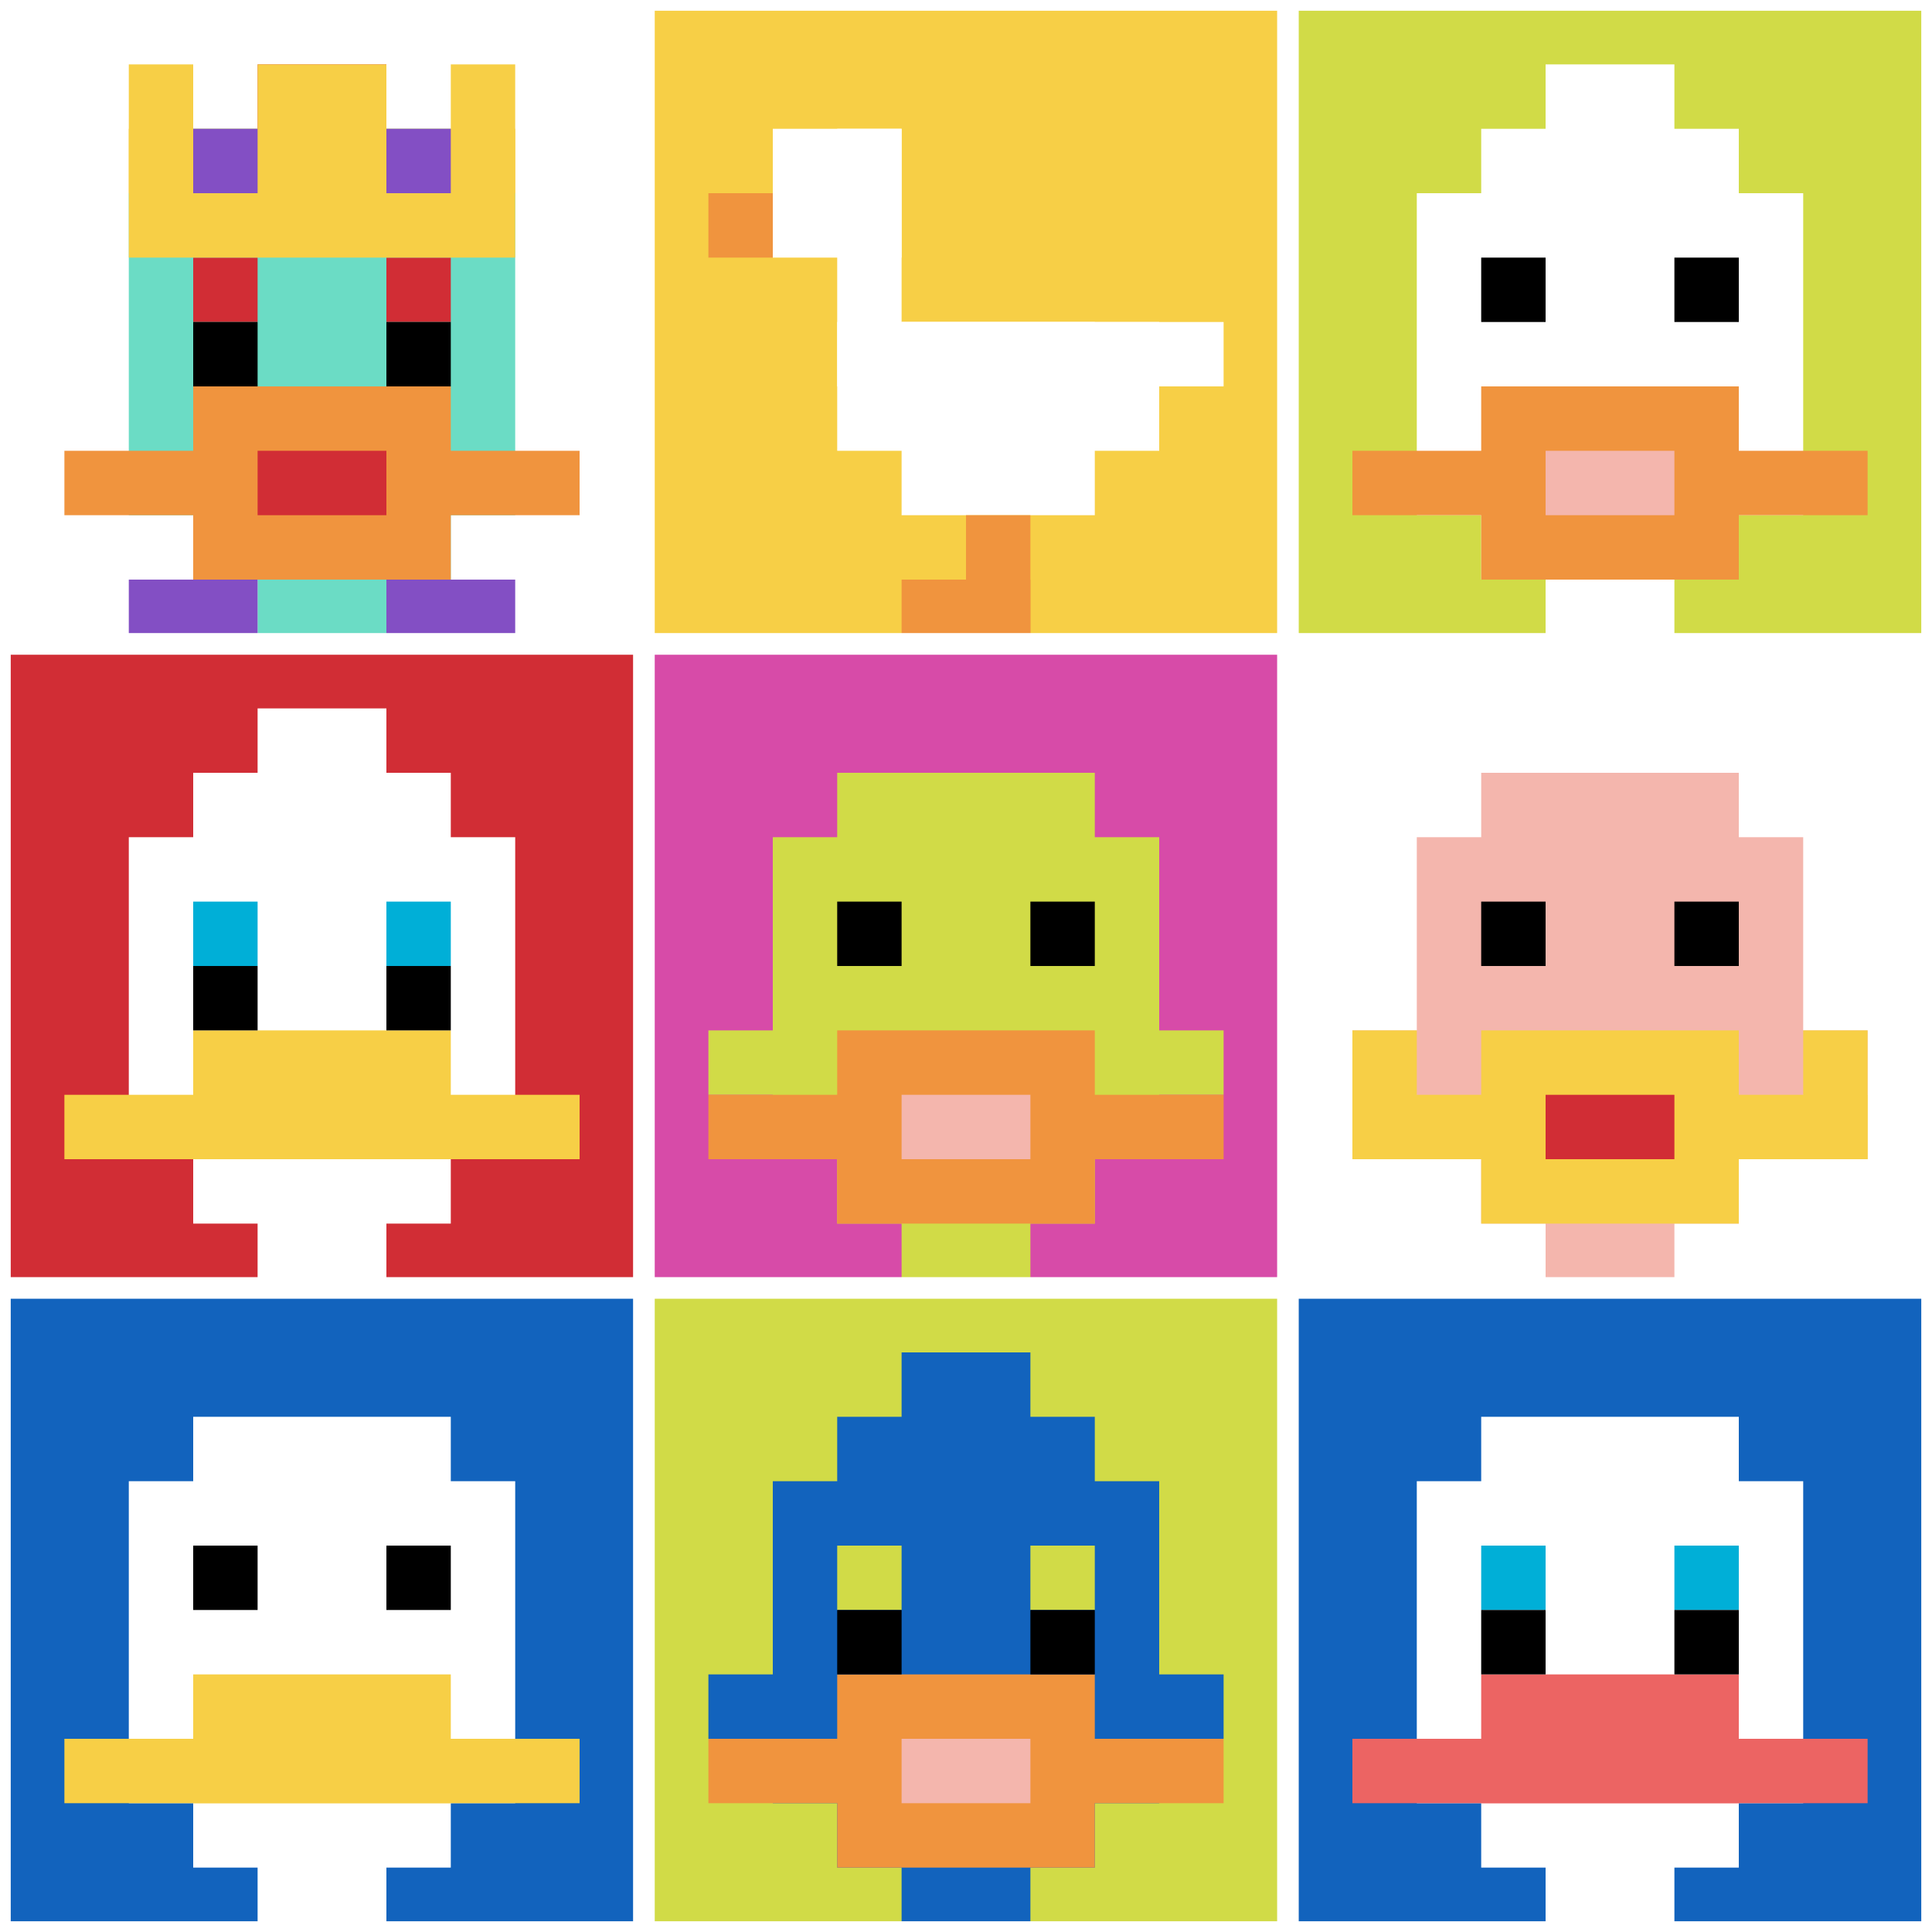
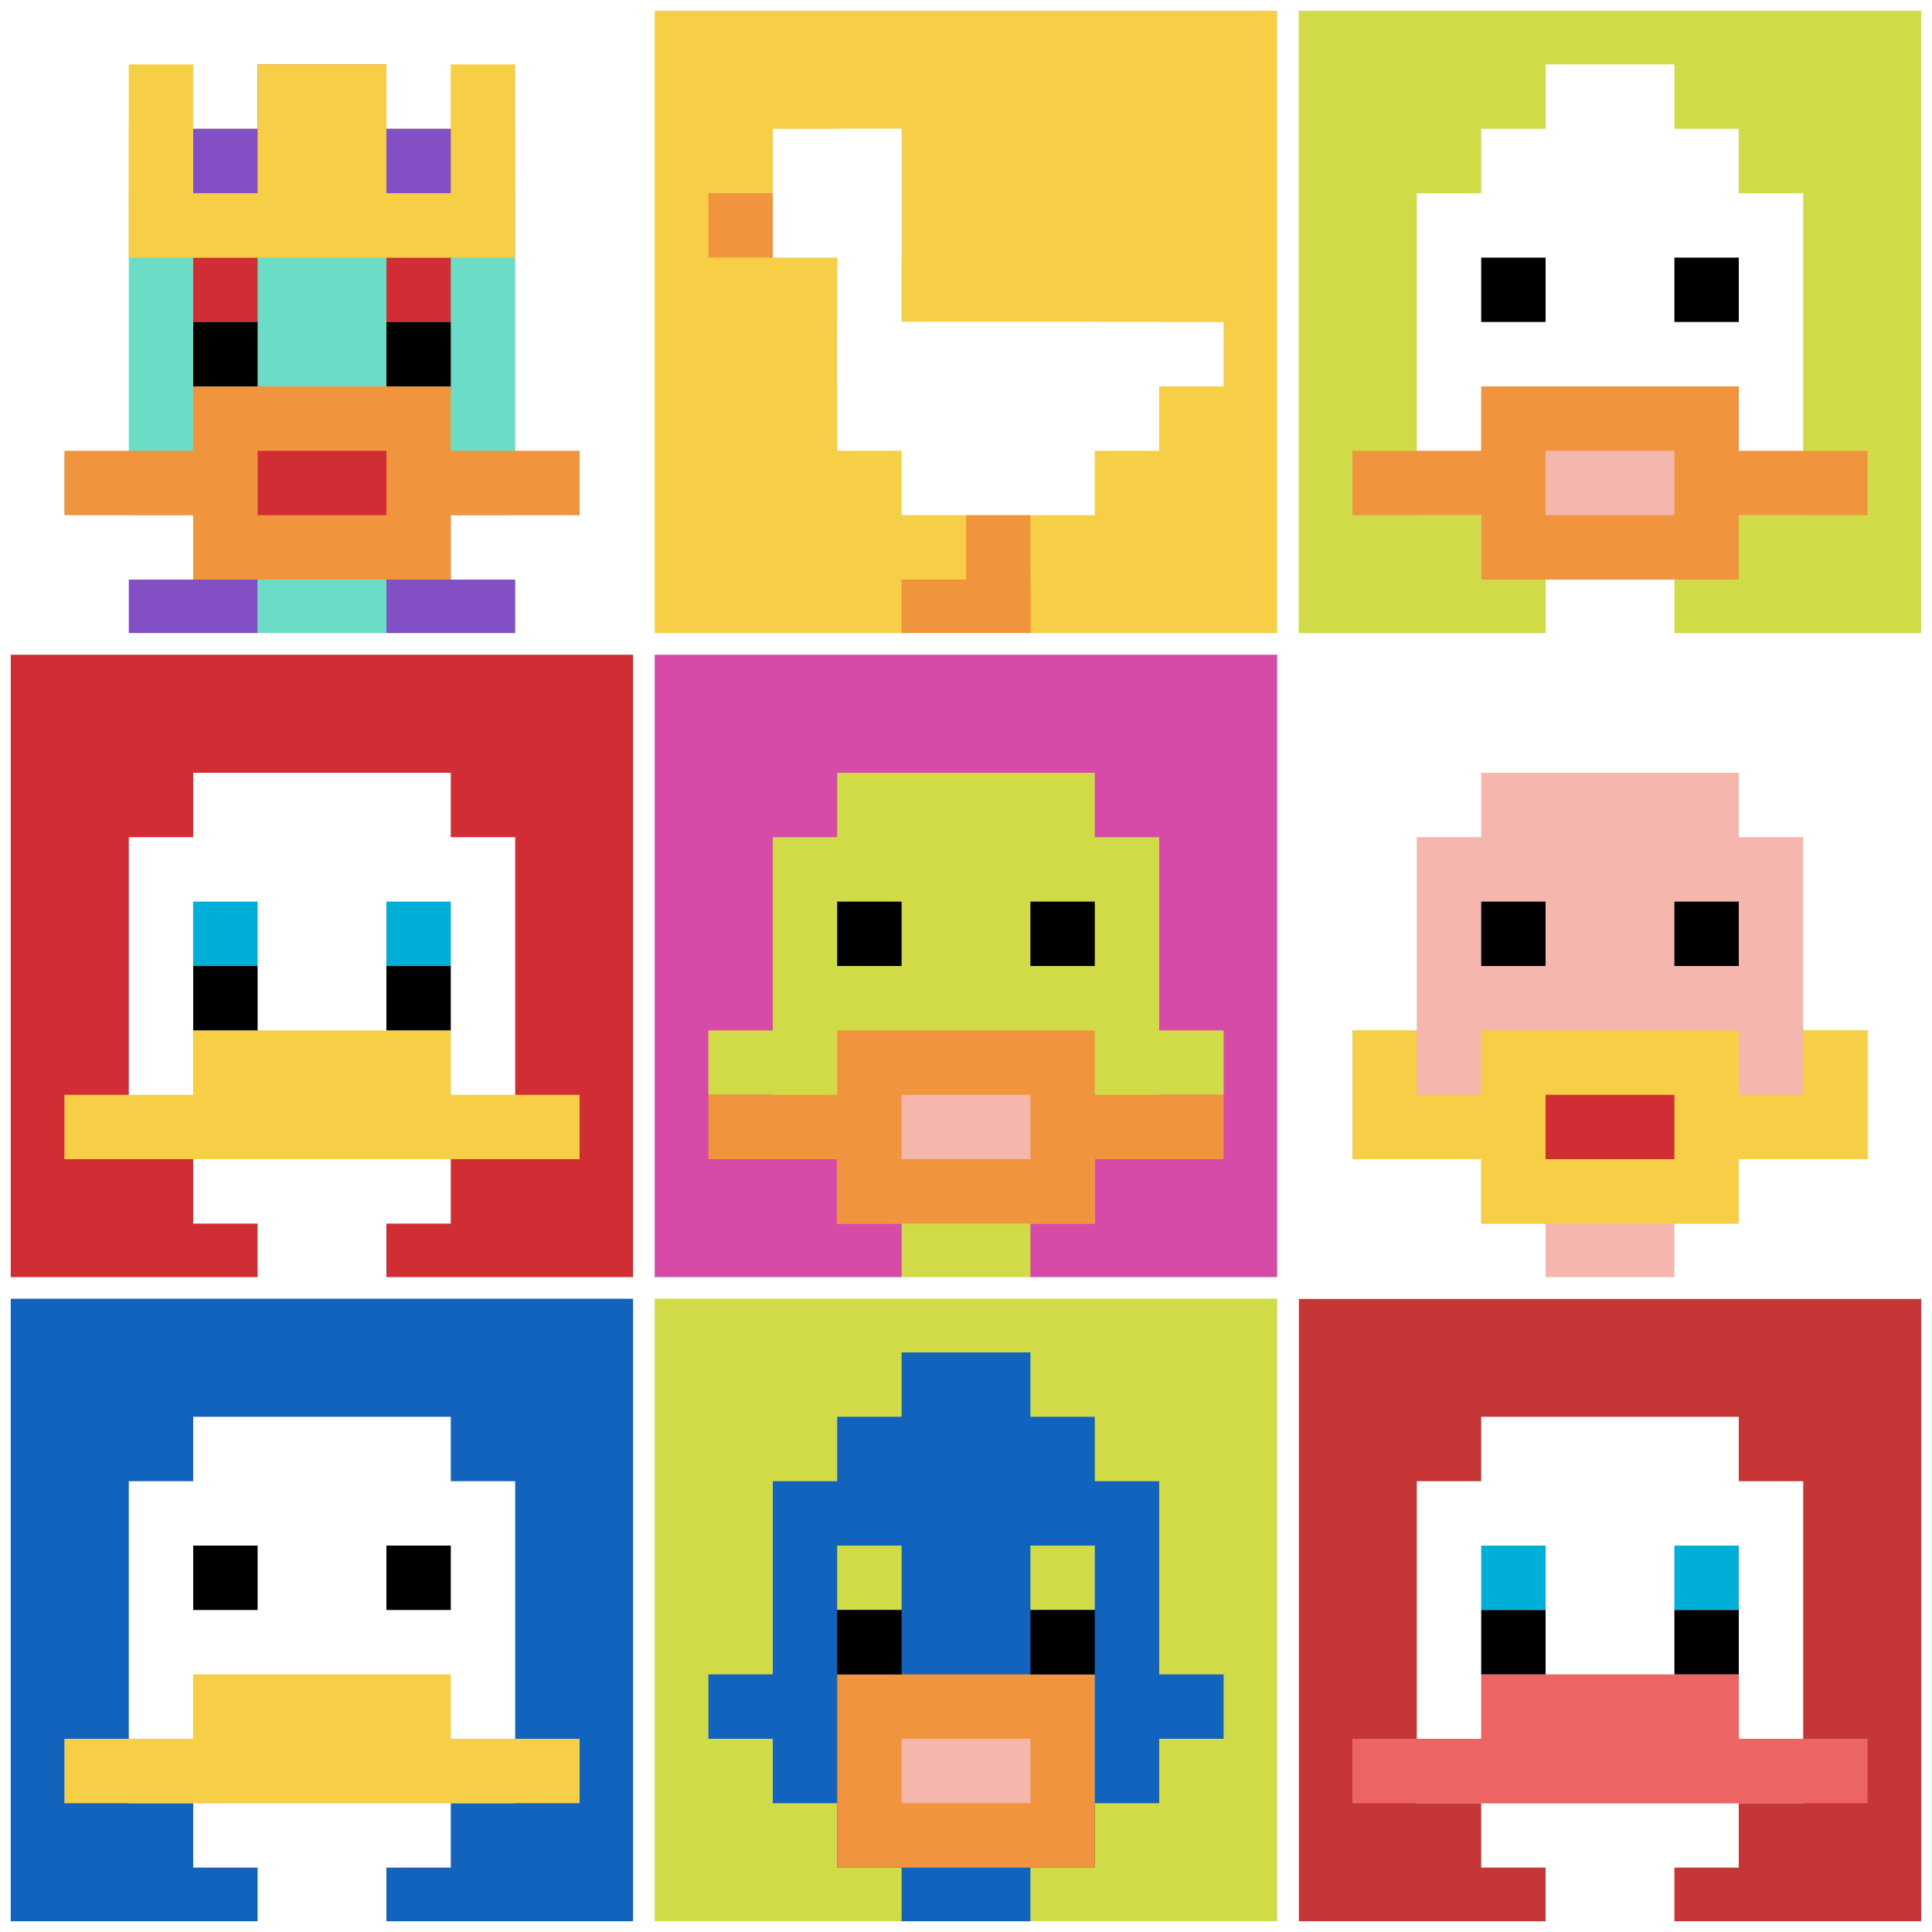
<svg xmlns="http://www.w3.org/2000/svg" version="1.1" width="919" height="919">
  <title>'goose-pfp-271746' by Dmitri Cherniak</title>
  <desc>seed=271746
backgroundColor=#c63636
padding=0
innerPadding=0
timeout=5000
dimension=3
border=true
Save=function(){return n.handleSave()}
frame=23

Rendered at Sun Sep 15 2024 20:21:41 GMT+0800 (中国标准时间)
Generated in &lt;1ms
</desc>
  <defs />
  <rect width="100%" height="100%" fill="#c63636" />
  <g>
    <g id="0-0">
      <rect x="0" y="0" height="306.333" width="306.333" fill="#ffffff" />
      <g>
        <rect id="0-0-3-2-4-7" x="91.9" y="61.267" width="122.533" height="214.433" fill="#6BDCC5" />
        <rect id="0-0-2-3-6-5" x="61.267" y="91.9" width="183.8" height="153.167" fill="#6BDCC5" />
        <rect id="0-0-4-8-2-2" x="122.533" y="245.067" width="61.267" height="61.267" fill="#6BDCC5" />
        <rect id="0-0-1-7-8-1" x="30.633" y="214.433" width="245.067" height="30.633" fill="#F0943E" />
        <rect id="0-0-3-6-4-3" x="91.9" y="183.8" width="122.533" height="91.9" fill="#F0943E" />
        <rect id="0-0-4-7-2-1" x="122.533" y="214.433" width="61.267" height="30.633" fill="#D12D35" />
        <rect id="0-0-3-4-1-1" x="91.9" y="122.533" width="30.633" height="30.633" fill="#D12D35" />
        <rect id="0-0-6-4-1-1" x="183.8" y="122.533" width="30.633" height="30.633" fill="#D12D35" />
        <rect id="0-0-3-5-1-1" x="91.9" y="153.167" width="30.633" height="30.633" fill="#000000" />
        <rect id="0-0-6-5-1-1" x="183.8" y="153.167" width="30.633" height="30.633" fill="#000000" />
        <rect id="0-0-4-1-2-2" x="122.533" y="30.633" width="61.267" height="61.267" fill="#D12D35" />
        <rect id="0-0-2-1-1-2" x="61.267" y="30.633" width="30.633" height="61.267" fill="#F7CF46" />
        <rect id="0-0-4-1-2-2" x="122.533" y="30.633" width="61.267" height="61.267" fill="#F7CF46" />
        <rect id="0-0-7-1-1-2" x="214.433" y="30.633" width="30.633" height="61.267" fill="#F7CF46" />
        <rect id="0-0-2-2-6-2" x="61.267" y="61.267" width="183.8" height="61.267" fill="#F7CF46" />
        <rect id="0-0-3-2-1-1" x="91.9" y="61.267" width="30.633" height="30.633" fill="#834FC4" />
        <rect id="0-0-6-2-1-1" x="183.8" y="61.267" width="30.633" height="30.633" fill="#834FC4" />
        <rect id="0-0-2-9-2-1" x="61.267" y="275.7" width="61.267" height="30.633" fill="#834FC4" />
        <rect id="0-0-6-9-2-1" x="183.8" y="275.7" width="61.267" height="30.633" fill="#834FC4" />
      </g>
      <rect x="0" y="0" stroke="white" stroke-width="10.211" height="306.333" width="306.333" fill="none" />
    </g>
    <g id="1-0">
      <rect x="306.333" y="0" height="306.333" width="306.333" fill="#F7CF46" />
      <g>
        <rect id="306.3333333333333-0-2-2-2-2" x="367.6" y="61.267" width="61.267" height="61.267" fill="#ffffff" />
        <rect id="306.3333333333333-0-3-2-1-4" x="398.233" y="61.267" width="30.633" height="122.533" fill="#ffffff" />
        <rect id="306.3333333333333-0-4-5-5-1" x="428.867" y="153.167" width="153.167" height="30.633" fill="#ffffff" />
        <rect id="306.3333333333333-0-3-5-5-2" x="398.233" y="153.167" width="153.167" height="61.267" fill="#ffffff" />
        <rect id="306.3333333333333-0-4-5-3-3" x="428.867" y="153.167" width="91.9" height="91.9" fill="#ffffff" />
        <rect id="306.3333333333333-0-1-3-1-1" x="336.967" y="91.9" width="30.633" height="30.633" fill="#F0943E" />
        <rect id="306.3333333333333-0-5-8-1-2" x="459.5" y="245.067" width="30.633" height="61.267" fill="#F0943E" />
        <rect id="306.3333333333333-0-4-9-2-1" x="428.867" y="275.7" width="61.267" height="30.633" fill="#F0943E" />
      </g>
      <rect x="306.333" y="0" stroke="white" stroke-width="10.211" height="306.333" width="306.333" fill="none" />
    </g>
    <g id="2-0">
      <rect x="612.667" y="0" height="306.333" width="306.333" fill="#D1DB47" />
      <g>
        <rect id="612.6666666666666-0-3-2-4-7" x="704.567" y="61.267" width="122.533" height="214.433" fill="#ffffff" />
        <rect id="612.6666666666666-0-2-3-6-5" x="673.933" y="91.9" width="183.8" height="153.167" fill="#ffffff" />
        <rect id="612.6666666666666-0-4-8-2-2" x="735.2" y="245.067" width="61.267" height="61.267" fill="#ffffff" />
        <rect id="612.6666666666666-0-1-7-8-1" x="643.3" y="214.433" width="245.067" height="30.633" fill="#F0943E" />
        <rect id="612.6666666666666-0-3-6-4-3" x="704.567" y="183.8" width="122.533" height="91.9" fill="#F0943E" />
        <rect id="612.6666666666666-0-4-7-2-1" x="735.2" y="214.433" width="61.267" height="30.633" fill="#F4B6AD" />
        <rect id="612.6666666666666-0-3-4-1-1" x="704.567" y="122.533" width="30.633" height="30.633" fill="#000000" />
        <rect id="612.6666666666666-0-6-4-1-1" x="796.467" y="122.533" width="30.633" height="30.633" fill="#000000" />
        <rect id="612.6666666666666-0-4-1-2-2" x="735.2" y="30.633" width="61.267" height="61.267" fill="#ffffff" />
      </g>
      <rect x="612.667" y="0" stroke="white" stroke-width="10.211" height="306.333" width="306.333" fill="none" />
    </g>
    <g id="0-1">
      <rect x="0" y="306.333" height="306.333" width="306.333" fill="#D12D35" />
      <g>
        <rect id="0-306.3333333333333-3-2-4-7" x="91.9" y="367.6" width="122.533" height="214.433" fill="#ffffff" />
        <rect id="0-306.3333333333333-2-3-6-5" x="61.267" y="398.233" width="183.8" height="153.167" fill="#ffffff" />
        <rect id="0-306.3333333333333-4-8-2-2" x="122.533" y="551.4" width="61.267" height="61.267" fill="#ffffff" />
        <rect id="0-306.3333333333333-1-7-8-1" x="30.633" y="520.767" width="245.067" height="30.633" fill="#F7CF46" />
        <rect id="0-306.3333333333333-3-6-4-2" x="91.9" y="490.133" width="122.533" height="61.267" fill="#F7CF46" />
        <rect id="0-306.3333333333333-3-4-1-1" x="91.9" y="428.867" width="30.633" height="30.633" fill="#00AFD7" />
        <rect id="0-306.3333333333333-6-4-1-1" x="183.8" y="428.867" width="30.633" height="30.633" fill="#00AFD7" />
        <rect id="0-306.3333333333333-3-5-1-1" x="91.9" y="459.5" width="30.633" height="30.633" fill="#000000" />
        <rect id="0-306.3333333333333-6-5-1-1" x="183.8" y="459.5" width="30.633" height="30.633" fill="#000000" />
-         <rect id="0-306.3333333333333-4-1-2-2" x="122.533" y="336.967" width="61.267" height="61.267" fill="#ffffff" />
      </g>
      <rect x="0" y="306.333" stroke="white" stroke-width="10.211" height="306.333" width="306.333" fill="none" />
    </g>
    <g id="1-1">
      <rect x="306.333" y="306.333" height="306.333" width="306.333" fill="#D74BA8" />
      <g>
        <rect id="306.3333333333333-306.3333333333333-3-2-4-7" x="398.233" y="367.6" width="122.533" height="214.433" fill="#D1DB47" />
        <rect id="306.3333333333333-306.3333333333333-2-3-6-5" x="367.6" y="398.233" width="183.8" height="153.167" fill="#D1DB47" />
        <rect id="306.3333333333333-306.3333333333333-4-8-2-2" x="428.867" y="551.4" width="61.267" height="61.267" fill="#D1DB47" />
        <rect id="306.3333333333333-306.3333333333333-1-6-8-1" x="336.967" y="490.133" width="245.067" height="30.633" fill="#D1DB47" />
        <rect id="306.3333333333333-306.3333333333333-1-7-8-1" x="336.967" y="520.767" width="245.067" height="30.633" fill="#F0943E" />
        <rect id="306.3333333333333-306.3333333333333-3-6-4-3" x="398.233" y="490.133" width="122.533" height="91.9" fill="#F0943E" />
        <rect id="306.3333333333333-306.3333333333333-4-7-2-1" x="428.867" y="520.767" width="61.267" height="30.633" fill="#F4B6AD" />
        <rect id="306.3333333333333-306.3333333333333-3-4-1-1" x="398.233" y="428.867" width="30.633" height="30.633" fill="#000000" />
        <rect id="306.3333333333333-306.3333333333333-6-4-1-1" x="490.133" y="428.867" width="30.633" height="30.633" fill="#000000" />
      </g>
      <rect x="306.333" y="306.333" stroke="white" stroke-width="10.211" height="306.333" width="306.333" fill="none" />
    </g>
    <g id="2-1">
      <rect x="612.667" y="306.333" height="306.333" width="306.333" fill="#ffffff" />
      <g>
        <rect id="612.6666666666666-306.3333333333333-3-2-4-7" x="704.567" y="367.6" width="122.533" height="214.433" fill="#F4B6AD" />
        <rect id="612.6666666666666-306.3333333333333-2-3-6-5" x="673.933" y="398.233" width="183.8" height="153.167" fill="#F4B6AD" />
        <rect id="612.6666666666666-306.3333333333333-4-8-2-2" x="735.2" y="551.4" width="61.267" height="61.267" fill="#F4B6AD" />
        <rect id="612.6666666666666-306.3333333333333-1-6-8-1" x="643.3" y="490.133" width="245.067" height="30.633" fill="#F4B6AD" />
        <rect id="612.6666666666666-306.3333333333333-1-7-8-1" x="643.3" y="520.767" width="245.067" height="30.633" fill="#F7CF46" />
        <rect id="612.6666666666666-306.3333333333333-3-6-4-3" x="704.567" y="490.133" width="122.533" height="91.9" fill="#F7CF46" />
        <rect id="612.6666666666666-306.3333333333333-4-7-2-1" x="735.2" y="520.767" width="61.267" height="30.633" fill="#D12D35" />
        <rect id="612.6666666666666-306.3333333333333-1-6-1-2" x="643.3" y="490.133" width="30.633" height="61.267" fill="#F7CF46" />
        <rect id="612.6666666666666-306.3333333333333-8-6-1-2" x="857.733" y="490.133" width="30.633" height="61.267" fill="#F7CF46" />
        <rect id="612.6666666666666-306.3333333333333-3-4-1-1" x="704.567" y="428.867" width="30.633" height="30.633" fill="#000000" />
        <rect id="612.6666666666666-306.3333333333333-6-4-1-1" x="796.467" y="428.867" width="30.633" height="30.633" fill="#000000" />
      </g>
      <rect x="612.667" y="306.333" stroke="white" stroke-width="10.211" height="306.333" width="306.333" fill="none" />
    </g>
    <g id="0-2">
      <rect x="0" y="612.667" height="306.333" width="306.333" fill="#1263BD" />
      <g>
        <rect id="0-612.6666666666666-3-2-4-7" x="91.9" y="673.933" width="122.533" height="214.433" fill="#ffffff" />
        <rect id="0-612.6666666666666-2-3-6-5" x="61.267" y="704.567" width="183.8" height="153.167" fill="#ffffff" />
        <rect id="0-612.6666666666666-4-8-2-2" x="122.533" y="857.733" width="61.267" height="61.267" fill="#ffffff" />
        <rect id="0-612.6666666666666-1-7-8-1" x="30.633" y="827.1" width="245.067" height="30.633" fill="#F7CF46" />
        <rect id="0-612.6666666666666-3-6-4-2" x="91.9" y="796.467" width="122.533" height="61.267" fill="#F7CF46" />
        <rect id="0-612.6666666666666-3-4-1-1" x="91.9" y="735.2" width="30.633" height="30.633" fill="#000000" />
        <rect id="0-612.6666666666666-6-4-1-1" x="183.8" y="735.2" width="30.633" height="30.633" fill="#000000" />
      </g>
      <rect x="0" y="612.667" stroke="white" stroke-width="10.211" height="306.333" width="306.333" fill="none" />
    </g>
    <g id="1-2">
      <rect x="306.333" y="612.667" height="306.333" width="306.333" fill="#D1DB47" />
      <g>
        <rect id="306.3333333333333-612.6666666666666-3-2-4-7" x="398.233" y="673.933" width="122.533" height="214.433" fill="#1263BD" />
        <rect id="306.3333333333333-612.6666666666666-2-3-6-5" x="367.6" y="704.567" width="183.8" height="153.167" fill="#1263BD" />
        <rect id="306.3333333333333-612.6666666666666-4-8-2-2" x="428.867" y="857.733" width="61.267" height="61.267" fill="#1263BD" />
        <rect id="306.3333333333333-612.6666666666666-1-6-8-1" x="336.967" y="796.467" width="245.067" height="30.633" fill="#1263BD" />
-         <rect id="306.3333333333333-612.6666666666666-1-7-8-1" x="336.967" y="827.1" width="245.067" height="30.633" fill="#F0943E" />
        <rect id="306.3333333333333-612.6666666666666-3-6-4-3" x="398.233" y="796.467" width="122.533" height="91.9" fill="#F0943E" />
        <rect id="306.3333333333333-612.6666666666666-4-7-2-1" x="428.867" y="827.1" width="61.267" height="30.633" fill="#F4B6AD" />
        <rect id="306.3333333333333-612.6666666666666-3-4-1-1" x="398.233" y="735.2" width="30.633" height="30.633" fill="#D1DB47" />
        <rect id="306.3333333333333-612.6666666666666-6-4-1-1" x="490.133" y="735.2" width="30.633" height="30.633" fill="#D1DB47" />
        <rect id="306.3333333333333-612.6666666666666-3-5-1-1" x="398.233" y="765.833" width="30.633" height="30.633" fill="#000000" />
        <rect id="306.3333333333333-612.6666666666666-6-5-1-1" x="490.133" y="765.833" width="30.633" height="30.633" fill="#000000" />
        <rect id="306.3333333333333-612.6666666666666-4-1-2-2" x="428.867" y="643.3" width="61.267" height="61.267" fill="#1263BD" />
      </g>
      <rect x="306.333" y="612.667" stroke="white" stroke-width="10.211" height="306.333" width="306.333" fill="none" />
    </g>
    <g id="2-2">
-       <rect x="612.667" y="612.667" height="306.333" width="306.333" fill="#1263BD" />
      <g>
        <rect id="612.6666666666666-612.6666666666666-3-2-4-7" x="704.567" y="673.933" width="122.533" height="214.433" fill="#ffffff" />
        <rect id="612.6666666666666-612.6666666666666-2-3-6-5" x="673.933" y="704.567" width="183.8" height="153.167" fill="#ffffff" />
        <rect id="612.6666666666666-612.6666666666666-4-8-2-2" x="735.2" y="857.733" width="61.267" height="61.267" fill="#ffffff" />
        <rect id="612.6666666666666-612.6666666666666-1-7-8-1" x="643.3" y="827.1" width="245.067" height="30.633" fill="#EC6463" />
        <rect id="612.6666666666666-612.6666666666666-3-6-4-2" x="704.567" y="796.467" width="122.533" height="61.267" fill="#EC6463" />
        <rect id="612.6666666666666-612.6666666666666-3-4-1-1" x="704.567" y="735.2" width="30.633" height="30.633" fill="#00AFD7" />
        <rect id="612.6666666666666-612.6666666666666-6-4-1-1" x="796.467" y="735.2" width="30.633" height="30.633" fill="#00AFD7" />
        <rect id="612.6666666666666-612.6666666666666-3-5-1-1" x="704.567" y="765.833" width="30.633" height="30.633" fill="#000000" />
        <rect id="612.6666666666666-612.6666666666666-6-5-1-1" x="796.467" y="765.833" width="30.633" height="30.633" fill="#000000" />
      </g>
      <rect x="612.667" y="612.667" stroke="white" stroke-width="10.211" height="306.333" width="306.333" fill="none" />
    </g>
  </g>
</svg>